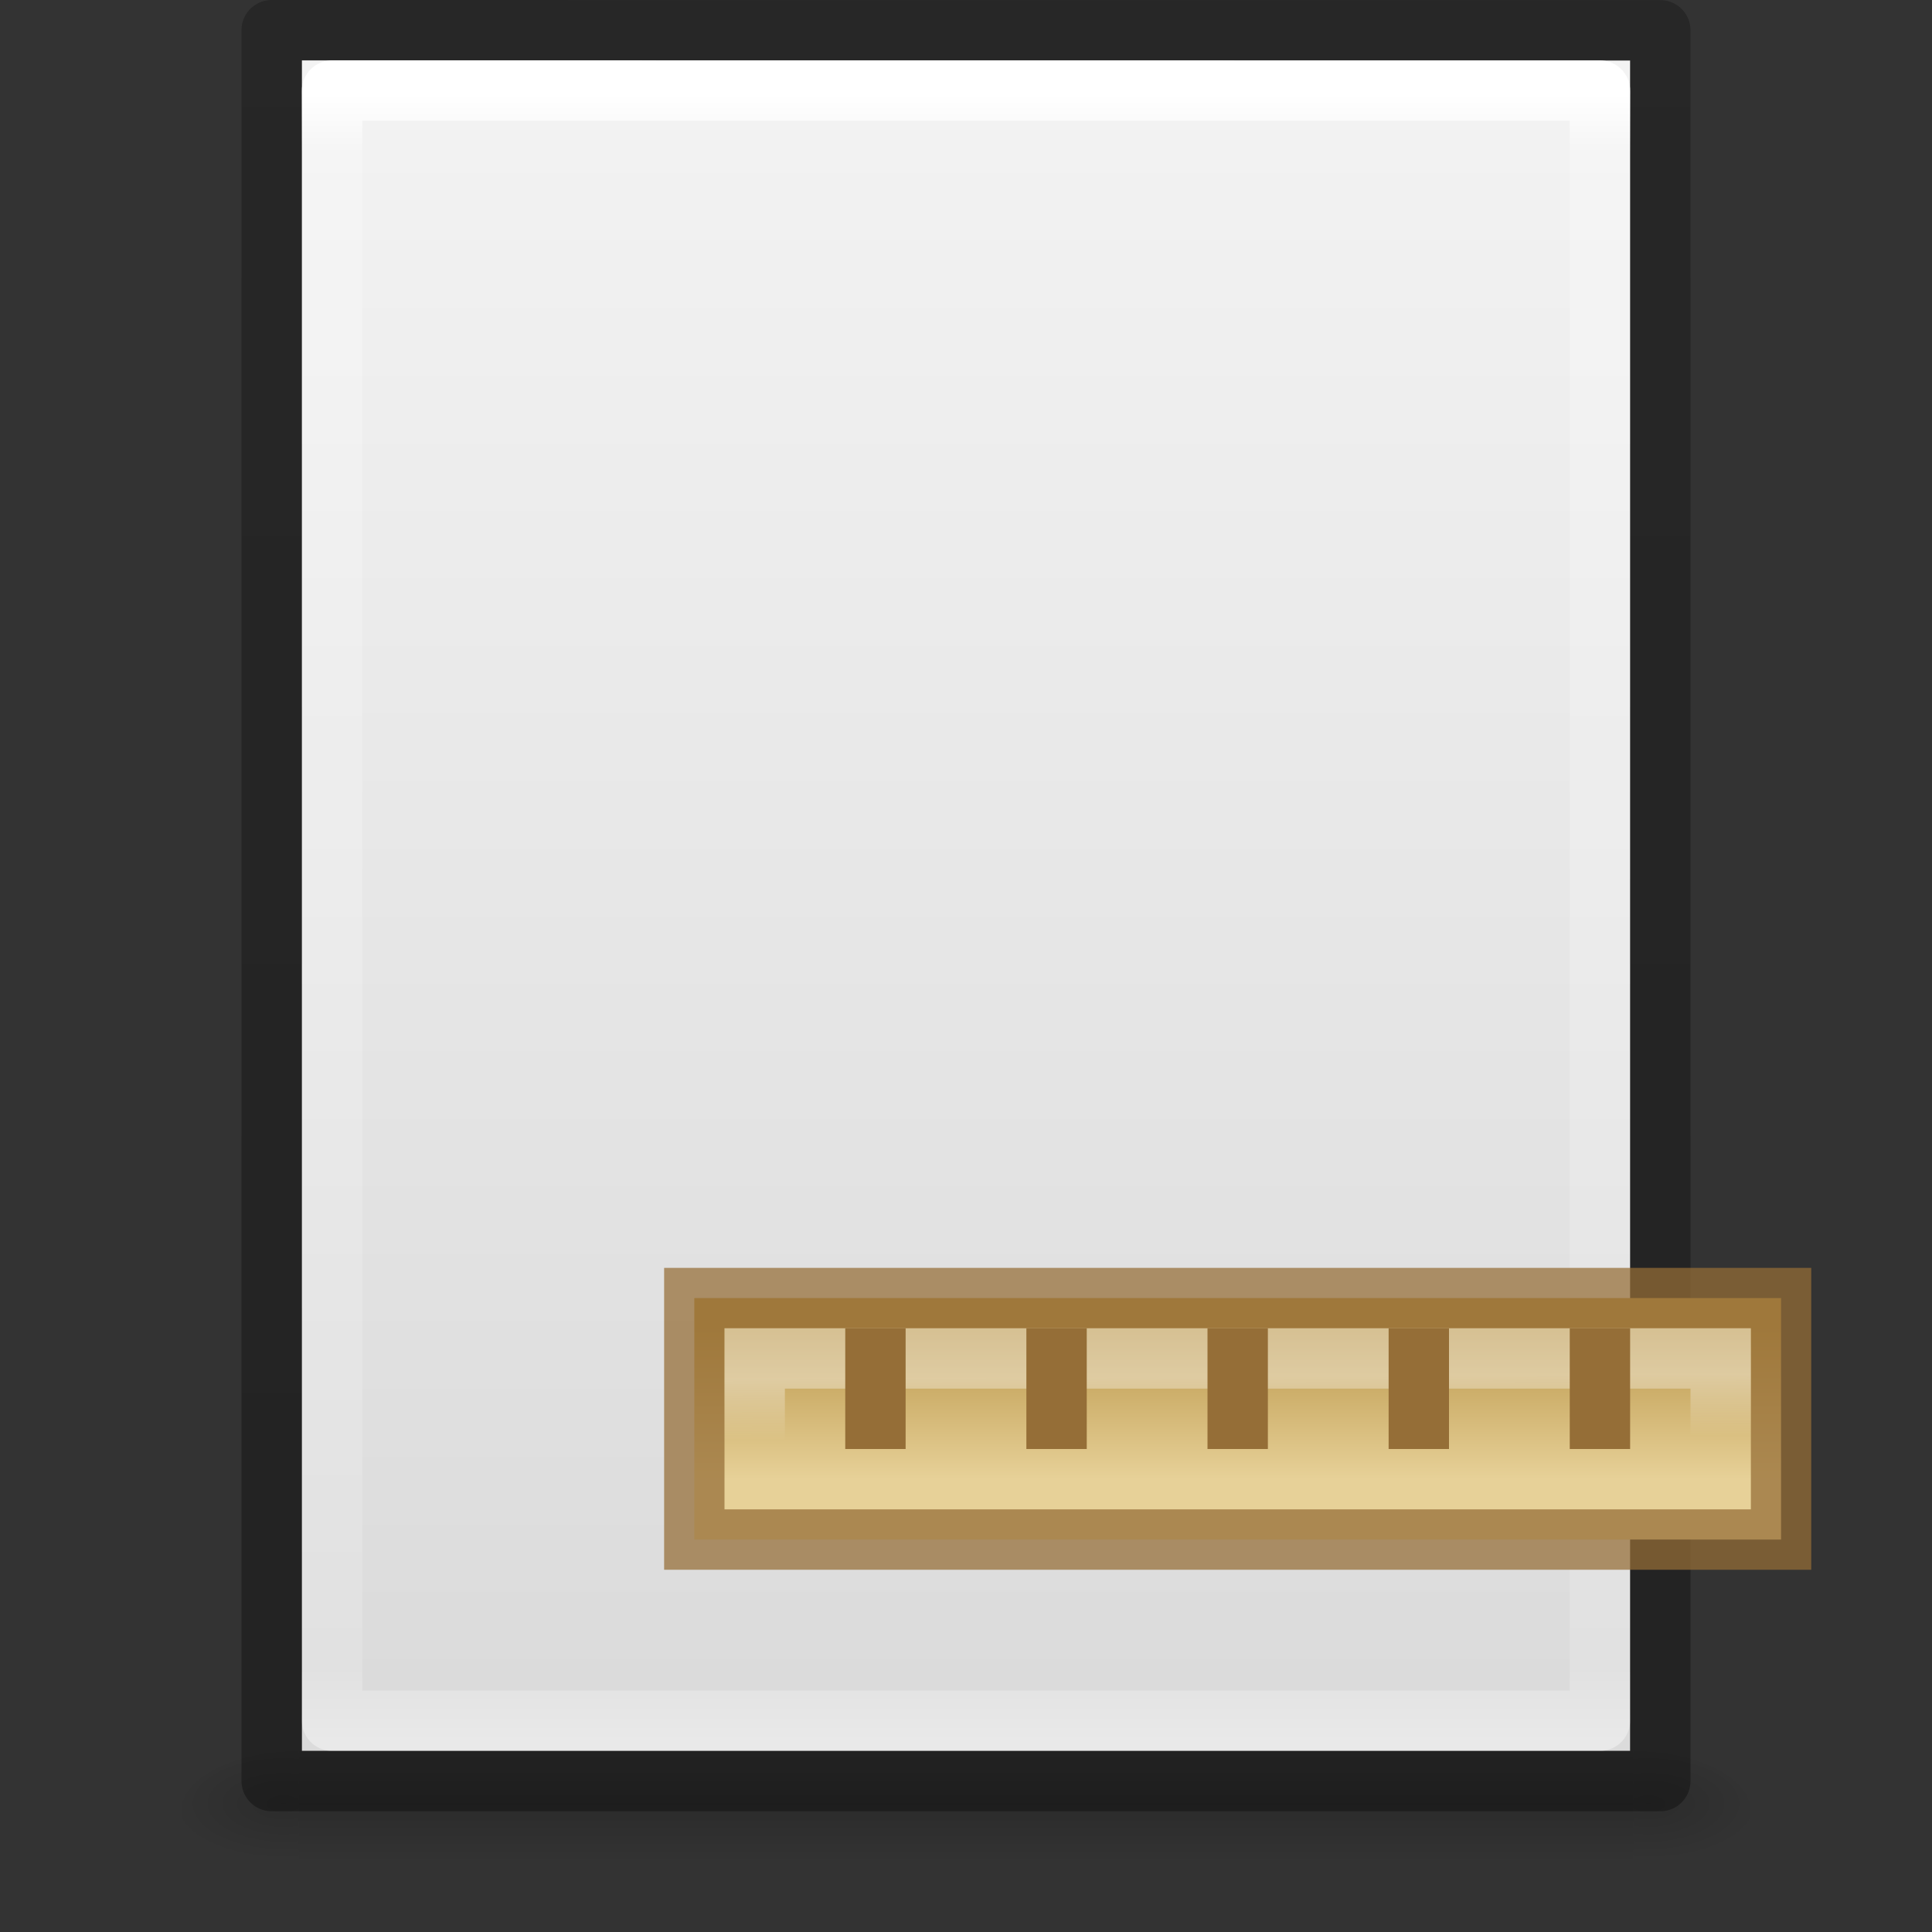
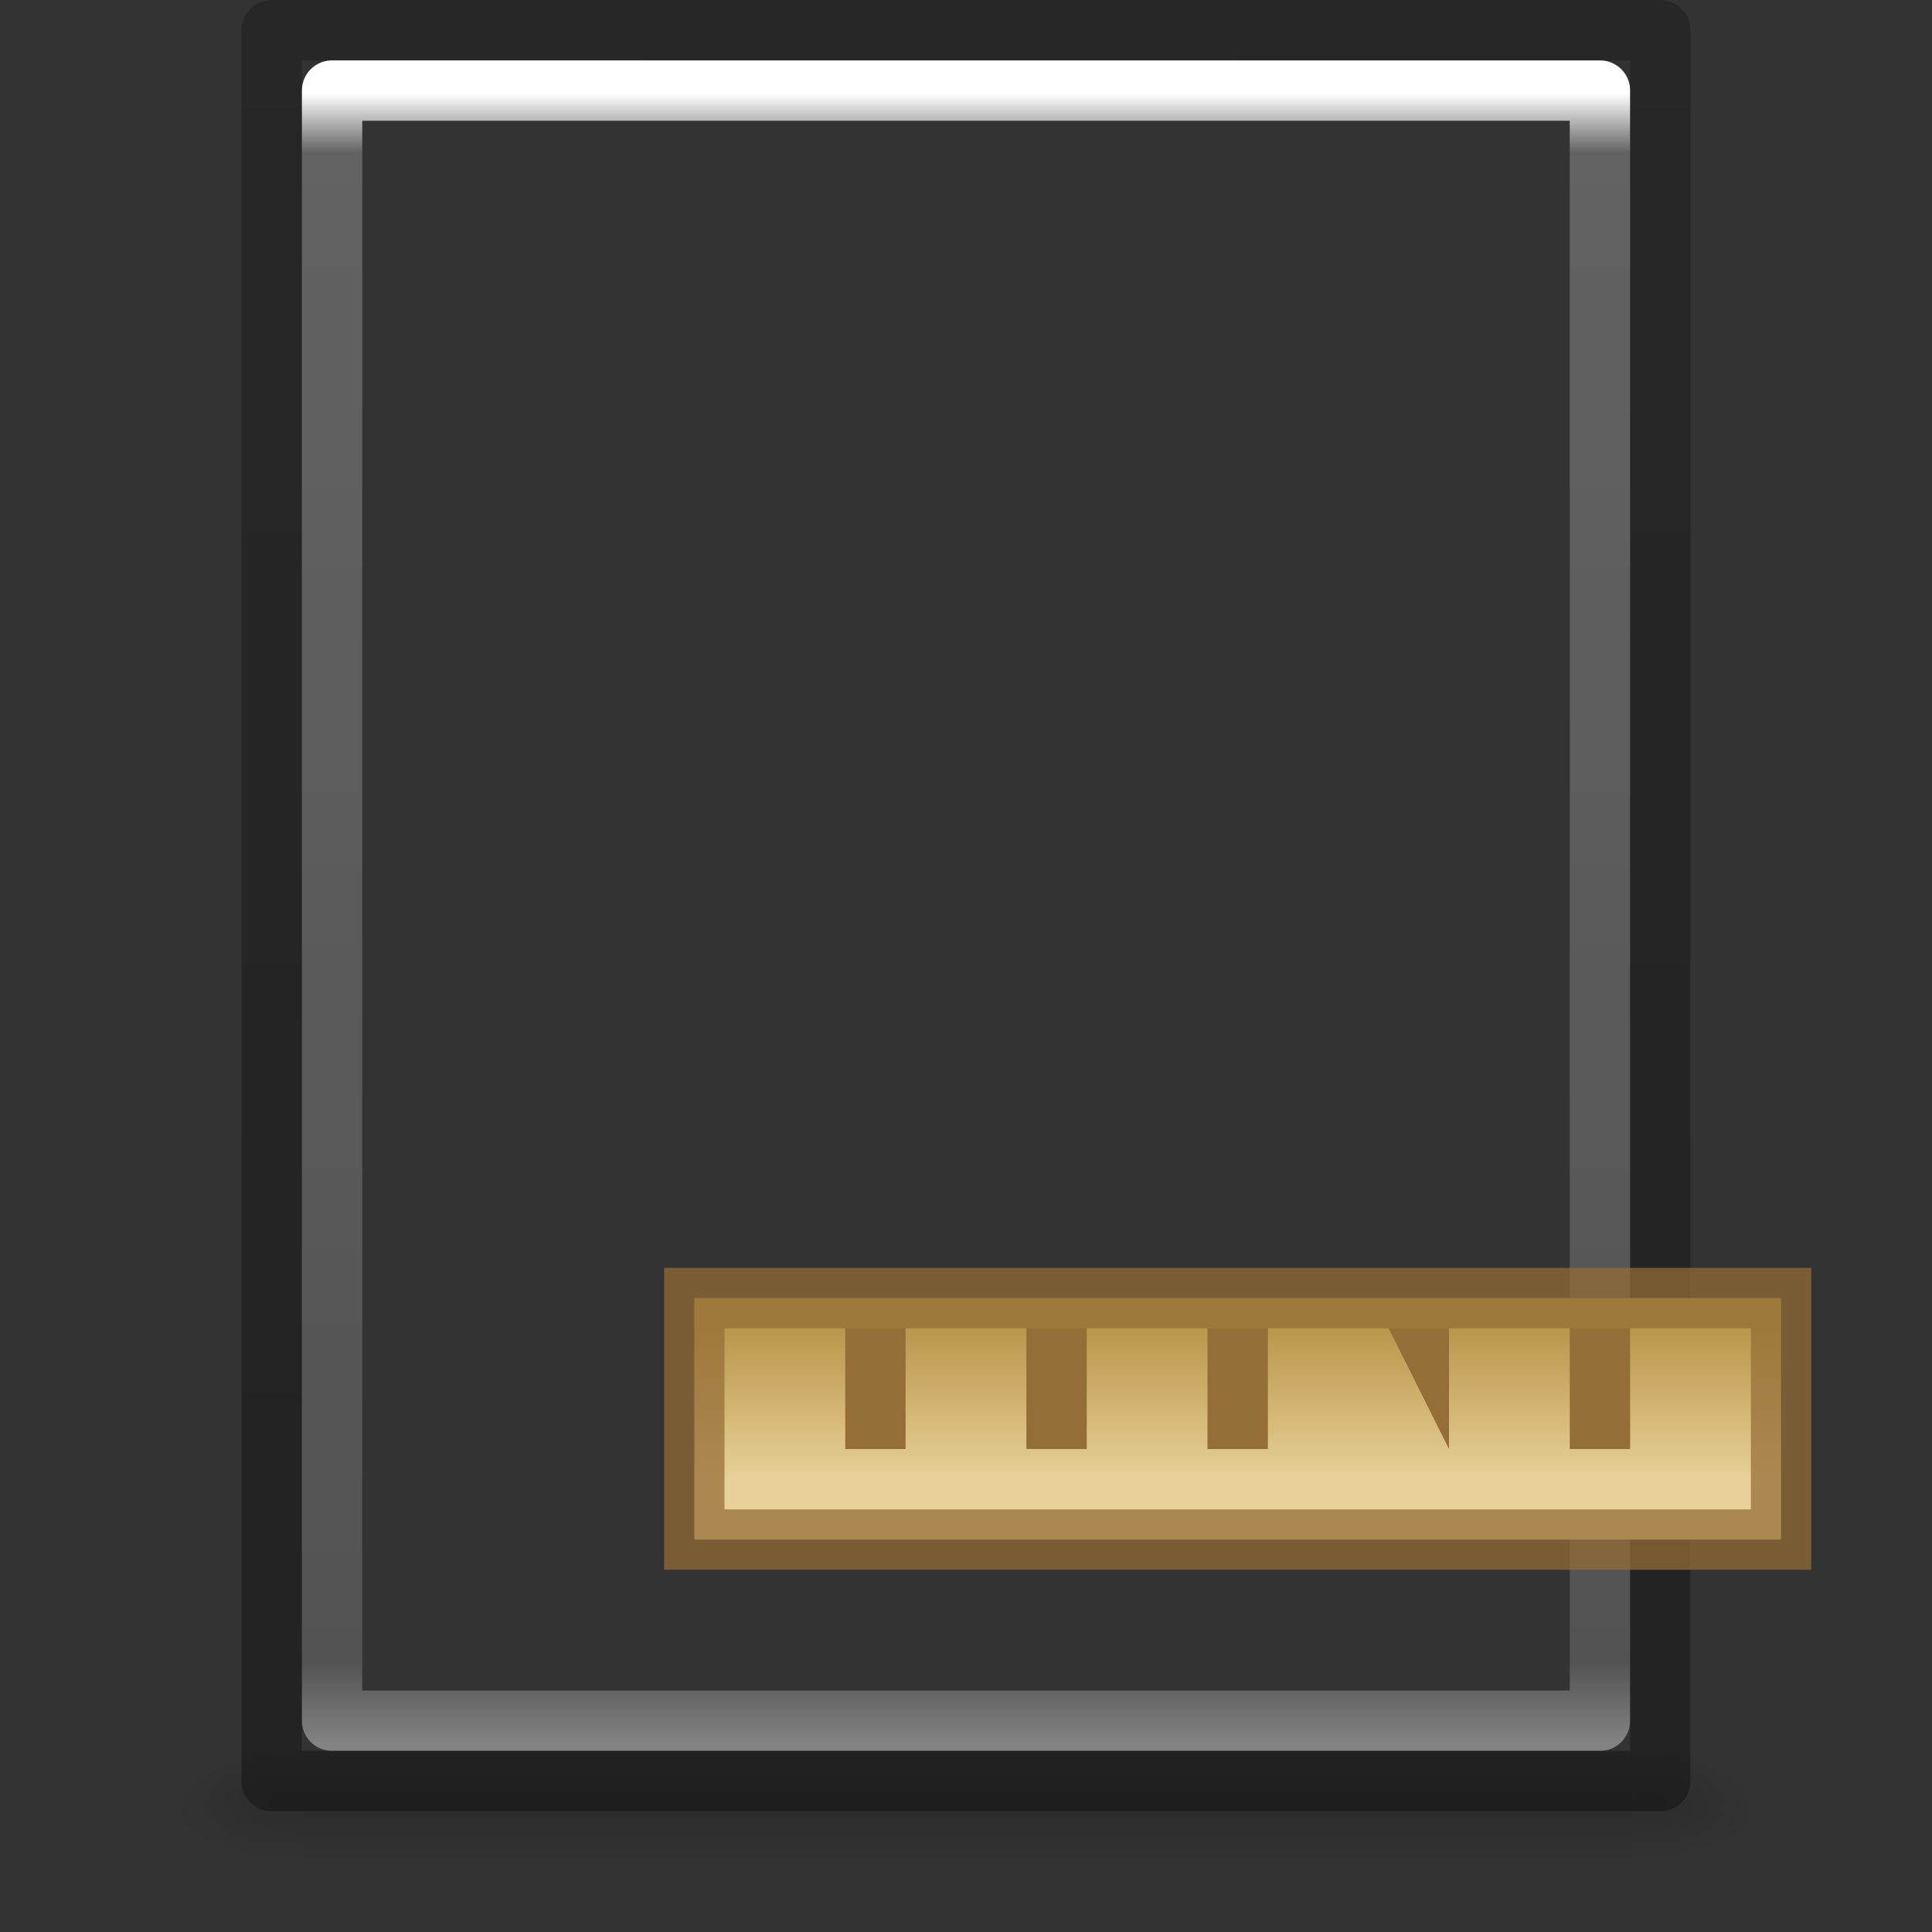
<svg xmlns="http://www.w3.org/2000/svg" xmlns:xlink="http://www.w3.org/1999/xlink" height="32" width="32">
  <rect width="100%" height="100%" fill="#333333" stroke="none" />
  <linearGradient id="a" gradientTransform="matrix(0 .333 -.864 0 29.705 -113.667)" gradientUnits="userSpaceOnUse" x1="382.921" x2="386" y1="21.698" y2="21.658">
    <stop offset="0" stop-color="#fff" />
    <stop offset="1" stop-color="#fff" stop-opacity="0" />
  </linearGradient>
  <linearGradient id="b" gradientTransform="matrix(0 .5 -.875 0 29.938 -177.75)" gradientUnits="userSpaceOnUse" x1="386.5" x2="381.5" y1="12.5" y2="12.5">
    <stop offset="0" stop-color="#e7d198" />
    <stop offset="1" stop-color="#ba964a" />
  </linearGradient>
  <linearGradient id="c">
    <stop offset="0" />
    <stop offset="1" stop-opacity="0" />
  </linearGradient>
  <linearGradient id="d" gradientTransform="matrix(.568 0 0 .73 2.378 -2.514)" gradientUnits="userSpaceOnUse" x1="24" x2="24" y1="5.564" y2="43">
    <stop offset="0" stop-color="#fff" />
    <stop offset=".036" stop-color="#fff" stop-opacity=".235" />
    <stop offset=".951" stop-color="#fff" stop-opacity=".157" />
    <stop offset="1" stop-color="#fff" stop-opacity=".392" />
  </linearGradient>
  <linearGradient id="e" gradientTransform="matrix(.629 0 0 .608 .914 -.535)" gradientUnits="userSpaceOnUse" x1="25.132" x2="25.132" y1=".985" y2="47.013">
    <stop offset="0" stop-color="#f4f4f4" />
    <stop offset="1" stop-color="#dbdbdb" />
  </linearGradient>
  <radialGradient id="f" cx="605.714" cy="486.648" gradientTransform="matrix(.016 0 0 .008 17.61 25.981)" gradientUnits="userSpaceOnUse" r="117.143" xlink:href="#c" />
  <radialGradient id="g" cx="605.714" cy="486.648" gradientTransform="matrix(-.016 0 0 .008 14.39 25.981)" gradientUnits="userSpaceOnUse" r="117.143" xlink:href="#c" />
  <linearGradient id="h" gradientTransform="matrix(.046 0 0 .008 -.542 25.981)" gradientUnits="userSpaceOnUse" x1="302.857" x2="302.857" y1="366.648" y2="609.505">
    <stop offset="0" stop-opacity="0" />
    <stop offset=".5" />
    <stop offset="1" stop-opacity="0" />
  </linearGradient>
  <linearGradient id="i" gradientTransform="matrix(.531 0 0 .59 39.27 -1.792)" gradientUnits="userSpaceOnUse" x1="-51.786" x2="-51.786" y1="50.786" y2="2.906">
    <stop offset="0" stop-opacity=".318" />
    <stop offset="1" stop-opacity=".24" />
  </linearGradient>
  <path d="m4.95 29h22.1v2h-22.1z" fill="url(#h)" opacity=".15" />
  <path d="m4.95 29v2c-.807.004-1.95-.448-1.95-1s.9-1 1.95-1z" fill="url(#g)" opacity=".15" />
  <path d="m27.05 29v2c.807.004 1.95-.448 1.95-1s-.9-1-1.95-1z" fill="url(#f)" opacity=".15" />
-   <path d="m5 1c5.041 0 22.0.002 22.0.002l0 27.998s-14.667 0-22 0c0-9.333 0-18.667 0-28z" fill="url(#e)" />
  <g fill="none" stroke-linejoin="round">
    <path d="m26.5 28.5h-21v-27h21z" stroke="url(#d)" stroke-linecap="round" />
    <path d="m4.5.5c5.27 0 23.0.002 23.0.002l0 28.998s-15.333 0-23 0c0-9.667 0-19.333 0-29z" stroke="url(#i)" stroke-width="1" />
  </g>
  <g transform="translate(1 9)">
    <path d="m28.5 12.5v4h-18v-4z" fill="url(#b)" stroke="#956e37" stroke-opacity=".724" />
-     <path d="m27.5 13.5v2h-16v-2z" fill="none" opacity=".4" stroke="url(#a)" />
    <g fill="#956e37" transform="translate(0 8)">
      <path d="m13 5h1v2h-1z" />
      <path d="m16 5h1v2h-1z" />
      <path d="m19 5h1v2h-1z" />
-       <path d="m22 5h1v2h-1z" />
+       <path d="m22 5h1v2z" />
      <path d="m25 5h1v2h-1z" />
    </g>
  </g>
</svg>